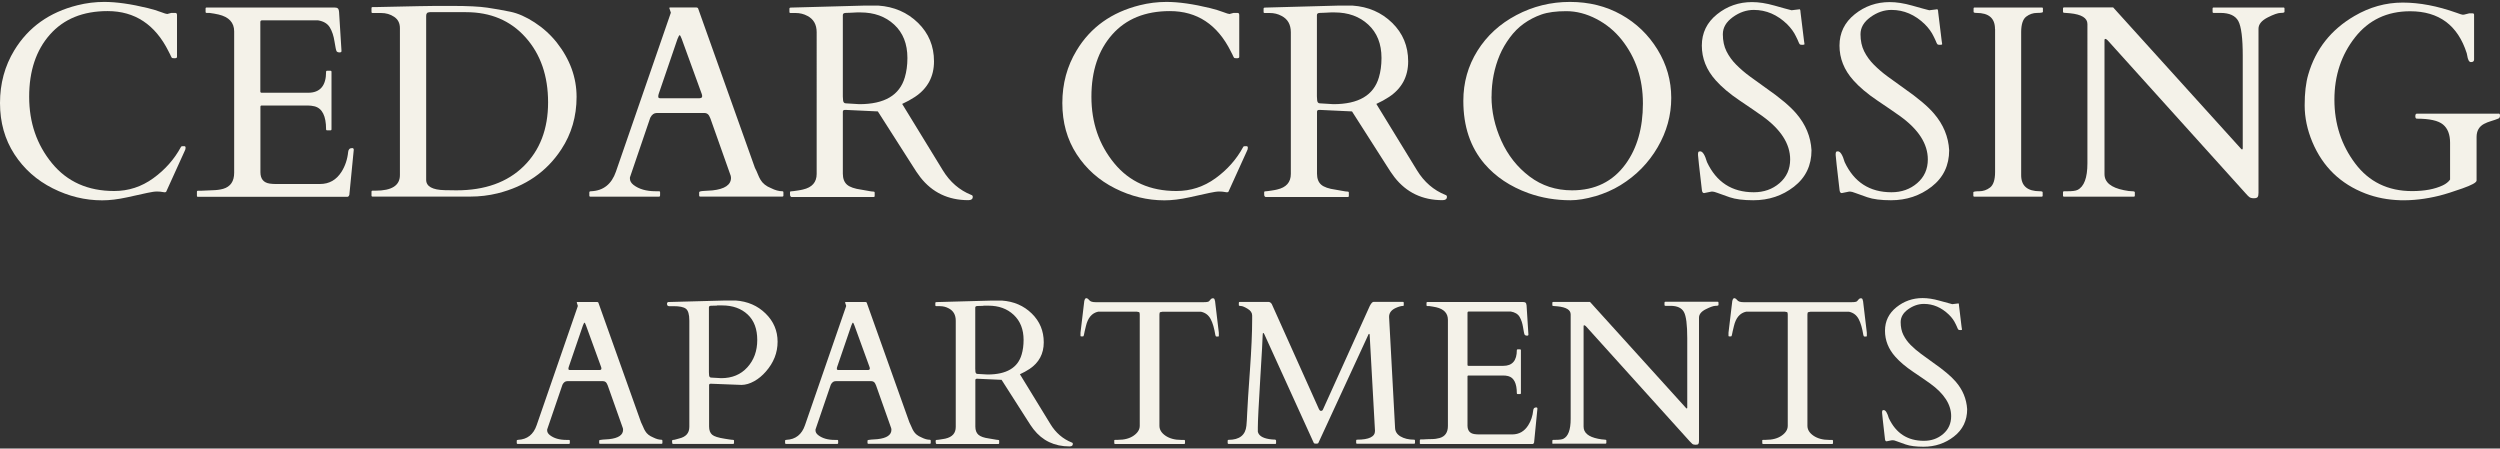
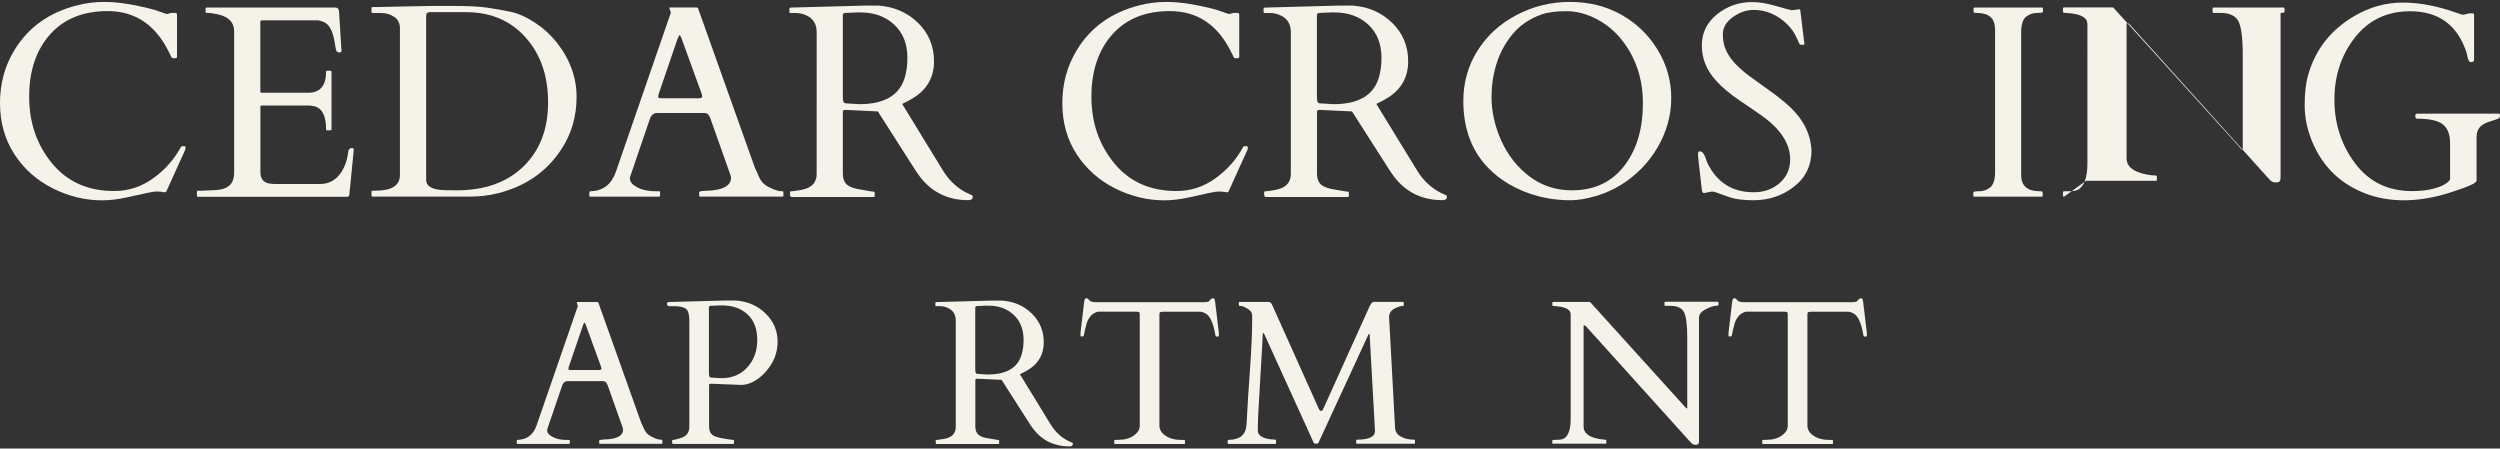
<svg xmlns="http://www.w3.org/2000/svg" id="logos" viewBox="0 0 300 53.82">
  <rect x="0" y="0" width="300" height="53.82" fill="#333333" stroke="none" />
  <defs>
    <style>
      .cls-1 {
        fill: #f4f2e9;
      }
    </style>
  </defs>
  <path class="cls-1" d="M19.96,22.99c-.05.09-.19.1-.39.06s-.45-.07-.73-.07-.67.06-1.18.17-1.31.29-2.41.53-2.09.36-2.99.36c-2.04,0-4.02-.48-5.93-1.44s-3.45-2.32-4.6-4.09S0,14.69,0,12.36s.57-4.44,1.72-6.33C3.4,3.27,5.92,1.47,9.29.63c1.07-.27,2.15-.4,3.22-.4,1.47,0,3.21.25,5.23.74.61.15,1.13.31,1.55.47s.68.24.78.24l.48-.13h.5c.13,0,.19.09.19.27v5.01c0,.11-.1.16-.29.16s-.31-.02-.34-.07-.06-.11-.1-.18-.07-.14-.1-.22-.08-.14-.11-.21-.06-.11-.07-.14c-1.61-3.23-4.05-4.84-7.32-4.84-2.95,0-5.26.94-6.92,2.82s-2.49,4.36-2.49,7.46.91,5.75,2.74,7.98,4.32,3.33,7.46,3.33c1.72,0,3.28-.51,4.69-1.53s2.52-2.27,3.32-3.75c.02-.06.09-.1.19-.1h.21c.11,0,.16.06.16.19s-.03.25-.1.37l-2.22,4.89Z" />
  <path class="cls-1" d="M23.63,23.47v-.45c0-.09.04-.13.13-.13h.35c.45-.03.91-.05,1.38-.06s.9-.06,1.29-.17c.88-.26,1.32-.9,1.32-1.93V3.77c0-1.06-.63-1.74-1.88-2.03-.35-.08-.71-.14-1.08-.19h-.34c-.09,0-.13-.04-.13-.13v-.39c0-.09.04-.13.13-.13h15.31c.19,0,.33.03.42.1s.14.22.16.46l.29,4.67c0,.11-.08.16-.24.16s-.28-.05-.35-.14c-.06-.11-.15-.5-.25-1.17s-.29-1.24-.56-1.69-.74-.74-1.42-.85h-6.71c-.14,0-.21.07-.21.21v8.32c0,.11.05.16.16.16h5.57c1.44,0,2.16-.84,2.16-2.51,0-.09.04-.13.13-.13h.39c.09,0,.13.04.13.13v6.89c0,.09-.04.13-.13.13h-.39c-.09,0-.13-.04-.13-.13,0-1.59-.46-2.51-1.38-2.75-.26-.06-.53-.1-.82-.1h-5.52c-.11,0-.16.05-.16.16v7.84c0,.8.37,1.26,1.11,1.37.21.03.44.05.68.05h5.36c1.11,0,1.96-.49,2.58-1.46.44-.7.71-1.5.8-2.4.03-.3.19-.45.48-.45.13,0,.19.07.19.21l-.53,5.41c-.06.15-.14.23-.23.23h-17.93c-.09,0-.13-.04-.13-.13Z" />
  <path class="cls-1" d="M44.58.98c0-.09.04-.13.13-.13h.35l5.17-.11c.62-.02,1.3-.03,2.03-.03h2.01c1.87,0,3.27.07,4.21.21s1.86.3,2.77.49,1.87.61,2.9,1.28,1.91,1.47,2.66,2.41c1.59,2.02,2.38,4.2,2.38,6.53s-.61,4.44-1.83,6.29c-1.76,2.69-4.31,4.45-7.65,5.28-1.06.26-2.15.39-3.27.39h-11.73c-.09,0-.13-.04-.13-.13v-.45c0-.09.04-.13.13-.13h.35c1.95,0,2.93-.62,2.93-1.87V3.38c0-.6-.23-1.05-.69-1.36s-.98-.46-1.56-.46h-1.03c-.09,0-.13-.04-.13-.13v-.45ZM51.54,1.47c-.27,0-.4.14-.4.43v19.68c0,.79.75,1.21,2.24,1.24.44.01.9.02,1.38.02,3.42,0,6.11-.96,8.07-2.88s2.94-4.48,2.94-7.67-.9-5.79-2.71-7.81-4.19-3.02-7.14-3.02h-4.38Z" />
  <path class="cls-1" d="M79.2,23.47c0,.09-.04.13-.13.13h-8.22c-.09,0-.13-.04-.13-.13v-.39c0-.09.07-.13.21-.13,1.47-.06,2.46-.85,2.98-2.35l6.57-19.01s.02-.05.02-.08l-.18-.53c0-.05.02-.08.06-.08h3.22s.05.02.09.03.07.04.09.1l6.81,19.11c.15.29.27.55.36.79s.2.45.31.64c.26.44.68.78,1.27,1.01.49.25.94.37,1.35.37.09,0,.13.05.13.14v.37c0,.09-.04.13-.13.13h-9.85c-.09,0-.13-.04-.13-.13v-.39c0-.09.2-.14.6-.16s.72-.04.98-.06c1.49-.16,2.24-.67,2.24-1.51,0-.06-.01-.14-.03-.23l-2.43-6.86s-.03-.07-.06-.14c-.13-.36-.35-.55-.68-.55h-5.71c-.32,0-.57.18-.76.53-.03.08-.05.12-.05.13l-2.41,7.07v.14c0,.28.14.53.43.76.65.5,1.53.76,2.64.76h.42c.09,0,.13.04.13.13v.39ZM83.97,11.78c.19,0,.29-.08.29-.24,0-.09-.02-.18-.06-.29l-2.4-6.6c-.11-.29-.19-.43-.24-.43s-.14.15-.26.45l-2.25,6.58c-.04.11-.06.22-.06.35s.08.19.24.19h4.75Z" />
  <path class="cls-1" d="M94.93,23.6c-.09,0-.13-.11-.13-.32v-.19c0-.09.04-.13.13-.13.06,0,.17-.01.31-.03s.28-.04.43-.06.29-.05.42-.07.22-.05.27-.06c1.09-.25,1.64-.87,1.64-1.87V3.87c0-.92-.37-1.58-1.11-1.96-.44-.24-.91-.35-1.42-.35h-.61c-.09,0-.13-.04-.13-.13v-.39c0-.09.06-.13.19-.13l8.84-.24h1.63c1.9.13,3.49.82,4.77,2.07s1.92,2.79,1.92,4.62-.76,3.25-2.29,4.27c-.47.31-.98.59-1.53.84l4.88,7.97c.85,1.39,1.99,2.38,3.41,2.95.12.03.18.11.18.23,0,.27-.18.4-.53.4-2.41,0-4.33-.92-5.76-2.75-.31-.41-.62-.86-.93-1.37l-4.17-6.53-3.83-.18h-.13c-.16,0-.24.08-.24.23v7.42c0,.59.17,1.03.5,1.32s.91.49,1.72.6c.21.03.48.08.79.14s.52.09.64.09.17.04.17.13v.39c0,.09-.04.13-.13.13h-9.9ZM102.45,1.51c-.13,0-.27.01-.41.02s-.33.01-.56.02-.34.09-.34.27v9.75l.03.48c.03.23.13.34.31.35l1.64.1c3.02,0,4.83-1.07,5.46-3.22.2-.68.31-1.45.31-2.32,0-1.7-.53-3.03-1.59-4.01s-2.41-1.46-4.05-1.46c-.15,0-.29,0-.42,0l-.39.02Z" />
  <path class="cls-1" d="M147.43,22.99c-.05.09-.19.1-.39.06s-.45-.07-.73-.07-.67.06-1.18.17-1.31.29-2.41.53-2.09.36-2.99.36c-2.04,0-4.02-.48-5.93-1.44s-3.45-2.32-4.6-4.09-1.72-3.81-1.72-6.14.57-4.44,1.72-6.33c1.67-2.77,4.2-4.57,7.56-5.41,1.07-.27,2.15-.4,3.22-.4,1.47,0,3.21.25,5.23.74.61.15,1.13.31,1.55.47s.68.24.78.24l.48-.13h.5c.13,0,.19.09.19.27v5.01c0,.11-.1.16-.29.16s-.31-.02-.34-.07-.06-.11-.1-.18-.07-.14-.1-.22-.08-.14-.11-.21-.06-.11-.07-.14c-1.61-3.23-4.05-4.84-7.32-4.84-2.95,0-5.26.94-6.92,2.82s-2.49,4.36-2.49,7.46.91,5.75,2.74,7.98,4.32,3.33,7.46,3.33c1.72,0,3.28-.51,4.69-1.53s2.52-2.27,3.32-3.75c.02-.06.09-.1.19-.1h.21c.11,0,.16.06.16.19s-.03.25-.1.37l-2.22,4.89Z" />
  <path class="cls-1" d="M151.83,23.6c-.09,0-.13-.11-.13-.32v-.19c0-.09.04-.13.13-.13.06,0,.17-.01.31-.03s.28-.04.43-.06.29-.05.42-.07.22-.05.27-.06c1.09-.25,1.64-.87,1.64-1.87V3.87c0-.92-.37-1.58-1.11-1.96-.44-.24-.91-.35-1.42-.35h-.61c-.09,0-.13-.04-.13-.13v-.39c0-.09.06-.13.19-.13l8.84-.24h1.63c1.9.13,3.49.82,4.77,2.07s1.92,2.79,1.92,4.62-.76,3.25-2.29,4.27c-.47.31-.98.59-1.53.84l4.88,7.97c.85,1.39,1.99,2.38,3.41,2.95.12.03.18.11.18.23,0,.27-.18.4-.53.4-2.41,0-4.33-.92-5.76-2.75-.31-.41-.62-.86-.93-1.37l-4.17-6.53-3.83-.18h-.13c-.16,0-.24.08-.24.23v7.42c0,.59.17,1.03.5,1.32s.91.49,1.72.6c.21.03.48.08.79.14s.52.09.64.09.17.04.17.13v.39c0,.09-.04.13-.13.13h-9.9ZM159.34,1.51c-.13,0-.27.01-.41.02s-.33.01-.56.02-.34.09-.34.27v9.75l.03.48c.03.23.13.34.31.35l1.64.1c3.02,0,4.83-1.07,5.46-3.22.2-.68.31-1.45.31-2.32,0-1.7-.53-3.03-1.59-4.01s-2.41-1.46-4.05-1.46c-.15,0-.29,0-.42,0l-.39.02Z" />
  <path class="cls-1" d="M191.41,23.55c-1.11.32-2.09.48-2.95.48-1.76,0-3.44-.28-5.04-.85-2.19-.79-3.95-1.97-5.28-3.52-1.7-1.99-2.54-4.5-2.54-7.55,0-2.2.56-4.2,1.69-6.01s2.69-3.24,4.68-4.29,4.13-1.58,6.42-1.58,4.34.51,6.16,1.53,3.27,2.42,4.36,4.2,1.64,3.71,1.64,5.79-.54,4.05-1.63,5.92-2.57,3.39-4.46,4.55c-.93.57-1.95,1.01-3.06,1.34ZM178.98,11.59c0,1.78.39,3.55,1.18,5.3s1.92,3.18,3.39,4.29,3.17,1.66,5.1,1.66c2.75,0,4.89-1.05,6.42-3.15,1.38-1.9,2.08-4.32,2.08-7.28s-.85-5.49-2.54-7.63c-.83-1.04-1.84-1.88-3.03-2.5s-2.4-.94-3.62-.94-2.22.13-2.99.4-1.48.64-2.12,1.1-1.19,1.02-1.67,1.67-.89,1.34-1.21,2.09c-.65,1.55-.98,3.21-.98,4.99Z" />
  <path class="cls-1" d="M215.9,1.1c.11,0,.16.12.16.35l.42,3.43c.04.21.06.35.06.41s-.08.09-.25.09-.27-.02-.31-.06-.09-.12-.13-.22-.09-.22-.15-.35-.12-.26-.19-.39c-.23-.49-.58-.98-1.06-1.46-1.18-1.14-2.51-1.71-3.99-1.71-.89,0-1.73.29-2.53.87s-1.19,1.26-1.19,2.05.15,1.47.44,2.05.68,1.12,1.17,1.61,1.04.97,1.66,1.42,1.26.91,1.9,1.37c1.71,1.19,2.92,2.21,3.64,3.06,1.13,1.31,1.74,2.78,1.83,4.41,0,1.82-.7,3.28-2.1,4.37s-3.03,1.63-4.88,1.63c-1.19,0-2.14-.12-2.84-.36s-1.19-.42-1.46-.52-.46-.16-.59-.16-.2,0-.23.02l-.79.16c-.14,0-.23-.11-.26-.34-.31-2.66-.47-4.07-.47-4.24s.01-.28.04-.34.1-.09.22-.09c.3,0,.57.43.82,1.29,1.13,2.41,3,3.62,5.62,3.62,1.2,0,2.23-.36,3.08-1.09s1.28-1.68,1.28-2.85c0-1.87-1.12-3.61-3.35-5.21-.63-.45-1.55-1.08-2.74-1.88s-2.14-1.61-2.85-2.41c-1.11-1.24-1.66-2.63-1.66-4.16s.61-2.78,1.83-3.76,2.62-1.46,4.19-1.46c.82,0,1.71.14,2.7.42s1.67.47,2.05.56l.9-.11Z" />
-   <path class="cls-1" d="M232.42,1.1c.11,0,.16.12.16.35l.42,3.43c.04.21.06.35.06.41s-.08.09-.25.09-.27-.02-.31-.06-.09-.12-.13-.22-.09-.22-.15-.35-.12-.26-.19-.39c-.23-.49-.58-.98-1.06-1.46-1.18-1.14-2.51-1.71-3.99-1.71-.89,0-1.73.29-2.53.87s-1.19,1.26-1.19,2.05.15,1.47.44,2.05.68,1.12,1.17,1.61,1.04.97,1.66,1.42,1.26.91,1.9,1.37c1.71,1.19,2.92,2.21,3.64,3.06,1.13,1.31,1.74,2.78,1.83,4.41,0,1.82-.7,3.28-2.1,4.37s-3.03,1.63-4.88,1.63c-1.19,0-2.14-.12-2.84-.36s-1.19-.42-1.46-.52-.46-.16-.59-.16-.2,0-.23.02l-.79.16c-.14,0-.23-.11-.26-.34-.31-2.66-.47-4.07-.47-4.24s.01-.28.04-.34.1-.09.22-.09c.3,0,.57.43.82,1.29,1.13,2.41,3,3.62,5.62,3.62,1.2,0,2.23-.36,3.08-1.09s1.28-1.68,1.28-2.85c0-1.87-1.12-3.61-3.35-5.21-.63-.45-1.55-1.08-2.74-1.88s-2.14-1.61-2.85-2.41c-1.11-1.24-1.66-2.63-1.66-4.16s.61-2.78,1.83-3.76,2.62-1.46,4.19-1.46c.82,0,1.71.14,2.7.42s1.67.47,2.05.56l.9-.11Z" />
  <path class="cls-1" d="M239.4,3.48c0-1.29-.74-1.93-2.22-1.93-.24,0-.35-.04-.35-.13v-.39c0-.09.04-.13.13-.13h8.06c.09,0,.13.04.13.13v.39c0,.09-.24.13-.71.13s-.91.15-1.3.45-.6.92-.6,1.85v17.17c0,1.29.75,1.93,2.24,1.93.23,0,.34.04.34.13v.39c0,.09-.04.13-.13.13h-8.06c-.09,0-.13-.04-.13-.13v-.39c0-.09.24-.13.71-.13s.91-.15,1.3-.45.6-.92.6-1.85V3.48Z" />
-   <path class="cls-1" d="M247.69,23.6c-.09,0-.13-.04-.13-.13v-.39c0-.09.05-.13.16-.13h.37c.59,0,.99-.05,1.21-.16.79-.39,1.19-1.45,1.19-3.19V2.88c0-.72-.7-1.15-2.09-1.29-.31-.03-.53-.05-.65-.05s-.19-.04-.19-.13v-.39c0-.09.04-.13.13-.13h5.89l15.27,16.88c.05.05.09.09.11.12s.06.04.1.04.07-.05.07-.14V6.71c0-2.14-.18-3.53-.53-4.18s-1.07-.98-2.14-.98h-.82c-.09,0-.13-.04-.13-.13v-.39c0-.09.04-.13.13-.13h8.37c.09,0,.13.04.13.13v.39c0,.09-.16.13-.47.13s-.84.18-1.56.55-1.09.82-1.09,1.35v19.68c0,.24-.03.41-.1.51s-.22.15-.46.15-.42-.05-.54-.14-.26-.24-.42-.42l-16.59-18.4c-.11-.11-.2-.16-.29-.16-.05,0-.08.05-.08.16v16.06c0,.98.77,1.62,2.32,1.93.43.09.76.13.98.13s.34.04.34.13v.39c0,.09-.04.13-.13.13h-8.37Z" />
+   <path class="cls-1" d="M247.69,23.6c-.09,0-.13-.04-.13-.13v-.39c0-.09.05-.13.16-.13h.37c.59,0,.99-.05,1.21-.16.79-.39,1.19-1.45,1.19-3.19V2.88c0-.72-.7-1.15-2.09-1.29-.31-.03-.53-.05-.65-.05s-.19-.04-.19-.13v-.39c0-.09.04-.13.13-.13h5.89l15.27,16.88c.05.05.09.09.11.12s.06.04.1.04.07-.05.07-.14V6.71c0-2.14-.18-3.53-.53-4.18s-1.07-.98-2.14-.98h-.82c-.09,0-.13-.04-.13-.13v-.39c0-.09.04-.13.13-.13h8.37c.09,0,.13.04.13.13v.39c0,.09-.16.13-.47.13v19.68c0,.24-.03.41-.1.51s-.22.15-.46.15-.42-.05-.54-.14-.26-.24-.42-.42l-16.59-18.4c-.11-.11-.2-.16-.29-.16-.05,0-.08.05-.08.16v16.06c0,.98.77,1.62,2.32,1.93.43.09.76.13.98.13s.34.04.34.13v.39c0,.09-.04.13-.13.13h-8.37Z" />
  <path class="cls-1" d="M299.82,13.62c.12,0,.18.08.18.25s-.06.28-.18.35c-.29.12-.59.22-.89.31s-.59.2-.85.34c-.59.32-.89.84-.89,1.56v5.23c0,.24-.57.55-1.7.95s-2.05.69-2.76.87c-3.32.82-6.28.73-8.88-.26-2.99-1.15-5.11-3.2-6.36-6.16-.62-1.48-.93-2.95-.93-4.42s.14-2.7.43-3.69c.88-3.05,2.73-5.39,5.54-7.03,1.83-1.07,3.76-1.61,5.79-1.61s4.17.41,6.45,1.22c.42.15.65.23.71.23h.19l.64-.16h.4c.12,0,.18.06.18.18v5.36c0,.2-.12.31-.35.31h-.06c-.2-.02-.34-.3-.42-.82l-.05-.24c-1.07-3.36-3.34-5.04-6.79-5.04-2.77,0-4.98,1.05-6.62,3.14s-2.47,4.58-2.47,7.47.83,5.44,2.49,7.65,3.94,3.32,6.83,3.32c1.49,0,2.72-.23,3.69-.69.38-.18.67-.41.87-.69v-4.41c0-1-.28-1.73-.85-2.2s-1.61-.7-3.14-.7c-.12,0-.18-.1-.18-.3s.06-.3.18-.3h9.82Z" />
  <path class="cls-1" d="M68.38,53.17c0,.06-.03.1-.1.1h-6.17c-.06,0-.1-.03-.1-.1v-.29c0-.06.05-.1.16-.1,1.1-.05,1.85-.64,2.23-1.76l4.93-14.26s.01-.04.01-.06l-.13-.4s.02-.06.05-.06h2.41s.04.02.07.02.05.03.07.07l5.11,14.33c.11.22.2.41.27.59s.15.34.24.48c.19.33.51.58.95.76.37.19.71.28,1.01.28.06,0,.1.04.1.11v.28c0,.06-.03.1-.1.1h-7.39c-.06,0-.1-.03-.1-.1v-.29c0-.06.15-.1.45-.12s.54-.03.74-.05c1.12-.12,1.68-.5,1.68-1.13,0-.05,0-.1-.02-.17l-1.82-5.14s-.02-.05-.05-.11c-.1-.27-.27-.41-.51-.41h-4.29c-.24,0-.43.13-.57.4-.02.06-.04.09-.04.1l-1.81,5.3v.11c0,.21.11.4.33.57.49.38,1.15.57,1.98.57h.31c.06,0,.1.03.1.1v.29ZM71.95,44.4c.14,0,.22-.06.22-.18,0-.06-.02-.14-.05-.22l-1.8-4.95c-.08-.22-.14-.33-.18-.33s-.1.11-.19.34l-1.69,4.94c-.03.08-.05.17-.05.26s.06.14.18.14h3.56Z" />
  <path class="cls-1" d="M80.75,53.27c-.06,0-.1-.08-.1-.24v-.14c0-.06.04-.1.12-.1s.2-.02.36-.07.28-.08.36-.1c.82-.19,1.23-.65,1.23-1.4v-12.75c0-.74-.14-1.21-.41-1.42s-.77-.31-1.48-.31h-.54c-.17,0-.25-.1-.25-.29,0-.11.05-.18.16-.21h.08l6.77-.18h1.22c1.44.1,2.64.62,3.6,1.56s1.44,2.07,1.44,3.39-.47,2.51-1.41,3.58c-.41.47-.87.86-1.39,1.15s-1.02.44-1.52.45l-3.62-.14h-.1c-.12,0-.18.06-.18.17v4.96c0,.44.12.77.36.98s.75.37,1.53.49c.1.02.27.04.51.08s.39.05.47.05.12.03.12.1v.29c0,.06-.03.1-.1.1h-7.22ZM86.05,36.67c-.1,0-.2,0-.31.01s-.25,0-.42.01-.25.07-.25.2v7.79l.02.36c.02.17.1.26.23.27l1.23.07c1.3,0,2.34-.43,3.13-1.3s1.19-1.96,1.19-3.28-.38-2.34-1.15-3.06-1.79-1.09-3.07-1.09c-.11,0-.22,0-.31,0h-.29Z" />
-   <path class="cls-1" d="M100.58,53.17c0,.06-.03.1-.1.1h-6.17c-.06,0-.1-.03-.1-.1v-.29c0-.06.05-.1.16-.1,1.1-.05,1.85-.64,2.23-1.76l4.93-14.26s.01-.04.01-.06l-.13-.4s.02-.06.05-.06h2.41s.04.02.07.02.05.03.07.07l5.11,14.33c.11.22.2.41.27.59s.15.34.24.48c.19.33.51.58.95.76.37.19.71.28,1.01.28.06,0,.1.04.1.11v.28c0,.06-.03.1-.1.1h-7.39c-.06,0-.1-.03-.1-.1v-.29c0-.06.15-.1.45-.12s.54-.03.74-.05c1.12-.12,1.68-.5,1.68-1.13,0-.05,0-.1-.02-.17l-1.82-5.14s-.02-.05-.05-.11c-.1-.27-.27-.41-.51-.41h-4.29c-.24,0-.43.13-.57.4-.02.06-.04.09-.04.1l-1.81,5.3v.11c0,.21.11.4.33.57.49.38,1.15.57,1.98.57h.31c.06,0,.1.03.1.1v.29ZM104.16,44.4c.14,0,.22-.06.22-.18,0-.06-.02-.14-.05-.22l-1.8-4.95c-.08-.22-.14-.33-.18-.33s-.1.11-.19.34l-1.69,4.94c-.03.08-.05.17-.05.26s.06.14.18.14h3.56Z" />
  <path class="cls-1" d="M112.38,53.27c-.06,0-.1-.08-.1-.24v-.14c0-.06.03-.1.1-.1.05,0,.12,0,.23-.02s.21-.03.33-.05.22-.03.31-.05.16-.03.21-.04c.82-.19,1.23-.65,1.23-1.4v-12.75c0-.69-.28-1.18-.83-1.47-.33-.18-.68-.27-1.06-.27h-.46c-.06,0-.1-.03-.1-.1v-.29c0-.06.05-.1.14-.1l6.63-.18h1.22c1.42.1,2.62.61,3.58,1.55s1.44,2.09,1.44,3.46-.57,2.44-1.71,3.2c-.35.23-.74.44-1.15.63l3.66,5.98c.64,1.05,1.49,1.78,2.56,2.21.09.02.13.08.13.17,0,.2-.13.3-.4.3-1.81,0-3.25-.69-4.32-2.06-.23-.31-.47-.65-.7-1.03l-3.13-4.9-2.87-.13h-.1c-.12,0-.18.06-.18.17v5.56c0,.44.12.77.37.99s.68.37,1.29.45c.16.02.36.06.59.1s.39.07.48.07.13.03.13.1v.29c0,.06-.03.1-.1.1h-7.42ZM118.01,36.7c-.1,0-.2,0-.31.01s-.25,0-.42.01-.25.07-.25.2v7.32l.02.36c.02.17.1.26.23.27l1.23.07c2.26,0,3.63-.8,4.09-2.41.15-.51.23-1.09.23-1.74,0-1.27-.4-2.27-1.19-3.01s-1.8-1.1-3.04-1.1c-.11,0-.22,0-.31,0h-.29Z" />
  <path class="cls-1" d="M133.7,52.88c0-.06.04-.1.11-.1h.34c.79,0,1.42-.17,1.9-.51s.72-.73.72-1.18v-13.36c0-.17-.03-.26-.1-.28s-.15-.04-.25-.05h-4.64c-.75.16-1.24.74-1.47,1.73-.13.53-.21.87-.23,1.02s-.07.22-.13.22h-.22s-.07-.02-.07-.05v-.4l.45-3.77c.05-.25.13-.37.24-.37s.23.08.36.24.37.24.74.24h13.01c.35,0,.56-.04.63-.12s.14-.16.21-.24.15-.11.25-.11.16.04.19.12.05.16.07.25l.45,3.77v.4s-.02.05-.07.05h-.22c-.06,0-.11-.06-.13-.18-.13-.8-.31-1.44-.56-1.91s-.62-.76-1.15-.88h-4.65c-.1.02-.18.03-.25.05s-.1.11-.1.28v13.36c0,.45.24.85.72,1.18s1.11.51,1.9.51h.35c.06,0,.1.03.1.1v.29c0,.06-.03.1-.1.1h-8.29c-.06,0-.1-.03-.1-.1v-.29Z" />
  <path class="cls-1" d="M153.06,52.78s.07.03.07.1v.29c0,.06-.02.1-.07.1h-5.64c-.06,0-.1-.03-.1-.1v-.29c0-.06.03-.1.1-.1,1.32,0,2.04-.57,2.15-1.7.03-.33.07-.88.1-1.65s.14-2.42.32-4.96.27-4.59.27-6.16v-.45c0-.32-.18-.59-.55-.81s-.63-.33-.8-.33-.25-.03-.25-.1v-.29c0-.06.03-.1.1-.1h3.49c.15.02.28.11.37.27l5.66,12.61c.04.06.07.1.1.14s.08.06.18.05.17-.07.22-.21l5.6-12.39c.17-.32.32-.48.46-.48h3.51c.06,0,.1.03.1.1v.29c0,.06-.02.1-.06.1-.24,0-.54.08-.89.24-.54.24-.81.6-.81,1.07l.72,13.34c.02.42.23.76.65,1.01s.97.39,1.64.39c.06,0,.1.03.1.1v.29c0,.06-.03.1-.1.1h-6.86c-.06,0-.1-.03-.1-.1v-.29c0-.06.03-.1.1-.1,1.44,0,2.16-.35,2.16-1.05l-.64-11.53c0-.08-.03-.12-.07-.12s-.07.04-.09.11l-6,12.99c-.03.06-.12.08-.28.08s-.24-.03-.27-.1l-5.92-13.01c-.05-.11-.09-.17-.14-.17s-.07.09-.07.27c0,.37-.1,2.12-.29,5.24s-.29,5.07-.29,5.84v.49c.1.46.55.76,1.36.89.23.04.48.06.74.06Z" />
-   <path class="cls-1" d="M170.38,53.17v-.34c0-.06.03-.1.1-.1h.27c.34-.02.68-.04,1.04-.04s.68-.05.97-.13c.66-.19.99-.68.99-1.45v-12.72c0-.8-.47-1.3-1.41-1.52-.27-.06-.54-.1-.81-.14h-.25c-.06,0-.1-.03-.1-.1v-.29c0-.06.03-.1.1-.1h11.48c.14,0,.25.03.31.08s.1.17.12.34l.22,3.5c0,.08-.06.12-.18.12s-.21-.04-.27-.11c-.05-.08-.11-.37-.19-.88s-.22-.93-.42-1.27-.56-.55-1.06-.64h-5.03c-.1,0-.16.05-.16.16v6.24c0,.08.04.12.12.12h4.18c1.08,0,1.62-.63,1.62-1.88,0-.06.03-.1.1-.1h.29c.06,0,.1.03.1.1v5.17c0,.06-.03.1-.1.1h-.29c-.06,0-.1-.03-.1-.1,0-1.19-.35-1.88-1.04-2.06-.19-.05-.4-.07-.62-.07h-4.14c-.08,0-.12.04-.12.12v5.88c0,.6.28.95.83,1.03.16.02.33.04.51.04h4.02c.83,0,1.47-.37,1.93-1.1.33-.52.53-1.12.6-1.8.02-.23.14-.34.36-.34.1,0,.14.05.14.16l-.4,4.06c-.05.11-.1.17-.17.17h-13.45c-.06,0-.1-.03-.1-.1Z" />
  <path class="cls-1" d="M186.38,53.27c-.06,0-.1-.03-.1-.1v-.29c0-.06.04-.1.12-.1h.28c.44,0,.74-.04.91-.12.6-.29.89-1.09.89-2.39v-12.54c0-.54-.52-.86-1.57-.97-.23-.02-.4-.04-.49-.04s-.14-.03-.14-.1v-.29c0-.06.03-.1.1-.1h4.42l11.46,12.66s.07.07.08.09.04.03.08.03.05-.04.05-.11v-8.32c0-1.6-.13-2.65-.4-3.14s-.8-.74-1.61-.74h-.62c-.06,0-.1-.03-.1-.1v-.29c0-.06.03-.1.1-.1h6.28c.06,0,.1.03.1.1v.29c0,.06-.12.1-.36.1s-.63.14-1.17.41-.81.61-.81,1.01v14.76c0,.18-.02.3-.07.38s-.16.11-.34.11-.32-.04-.4-.11-.19-.18-.31-.31l-12.45-13.8c-.08-.08-.15-.12-.22-.12-.04,0-.06.04-.06.12v12.05c0,.73.58,1.22,1.74,1.45.32.06.57.1.74.1s.25.03.25.1v.29c0,.06-.03.1-.1.1h-6.28Z" />
  <path class="cls-1" d="M211.46,52.88c0-.06.04-.1.11-.1h.34c.79,0,1.42-.17,1.9-.51s.72-.73.72-1.18v-13.36c0-.17-.03-.26-.1-.28s-.15-.04-.25-.05h-4.64c-.75.16-1.24.74-1.47,1.73-.13.53-.21.87-.23,1.02s-.07.22-.13.22h-.22s-.07-.02-.07-.05v-.4l.45-3.77c.05-.25.13-.37.24-.37s.23.08.36.24.37.24.74.24h13.01c.35,0,.56-.04.63-.12s.14-.16.21-.24.15-.11.25-.11.16.04.19.12.05.16.07.25l.45,3.77v.4s-.02.05-.07.05h-.22c-.06,0-.11-.06-.13-.18-.13-.8-.31-1.44-.56-1.91s-.62-.76-1.15-.88h-4.65c-.1.02-.18.03-.25.05s-.1.11-.1.28v13.36c0,.45.24.85.72,1.18s1.11.51,1.9.51h.35c.06,0,.1.03.1.1v.29c0,.06-.03.1-.1.1h-8.29c-.06,0-.1-.03-.1-.1v-.29Z" />
-   <path class="cls-1" d="M234.96,36.39c.08,0,.12.09.12.27l.31,2.57c.03.16.05.26.05.31s-.06.07-.19.07-.2-.02-.24-.05-.06-.09-.1-.16-.07-.16-.11-.26-.09-.19-.14-.29c-.17-.37-.43-.74-.8-1.1-.89-.85-1.88-1.28-2.99-1.28-.67,0-1.3.22-1.9.65s-.89.95-.89,1.54.11,1.1.33,1.54.51.84.88,1.21.78.72,1.24,1.06.94.68,1.42,1.03c1.28.89,2.19,1.66,2.73,2.29.85.98,1.3,2.08,1.38,3.31,0,1.37-.53,2.46-1.58,3.28s-2.27,1.23-3.66,1.23c-.89,0-1.6-.09-2.13-.27s-.89-.31-1.09-.39-.35-.12-.44-.12-.15,0-.18.01l-.59.12c-.1,0-.17-.08-.19-.25-.23-2-.35-3.06-.35-3.18s.01-.21.03-.25.07-.07.16-.07c.23,0,.43.32.62.97.85,1.81,2.25,2.72,4.21,2.72.9,0,1.67-.27,2.31-.82s.96-1.26.96-2.14c0-1.4-.84-2.7-2.51-3.91-.47-.34-1.16-.81-2.05-1.41s-1.61-1.21-2.14-1.81c-.83-.93-1.24-1.97-1.24-3.12s.46-2.09,1.37-2.82,1.96-1.1,3.14-1.1c.61,0,1.29.1,2.02.31s1.25.35,1.54.42l.68-.08Z" />
</svg>